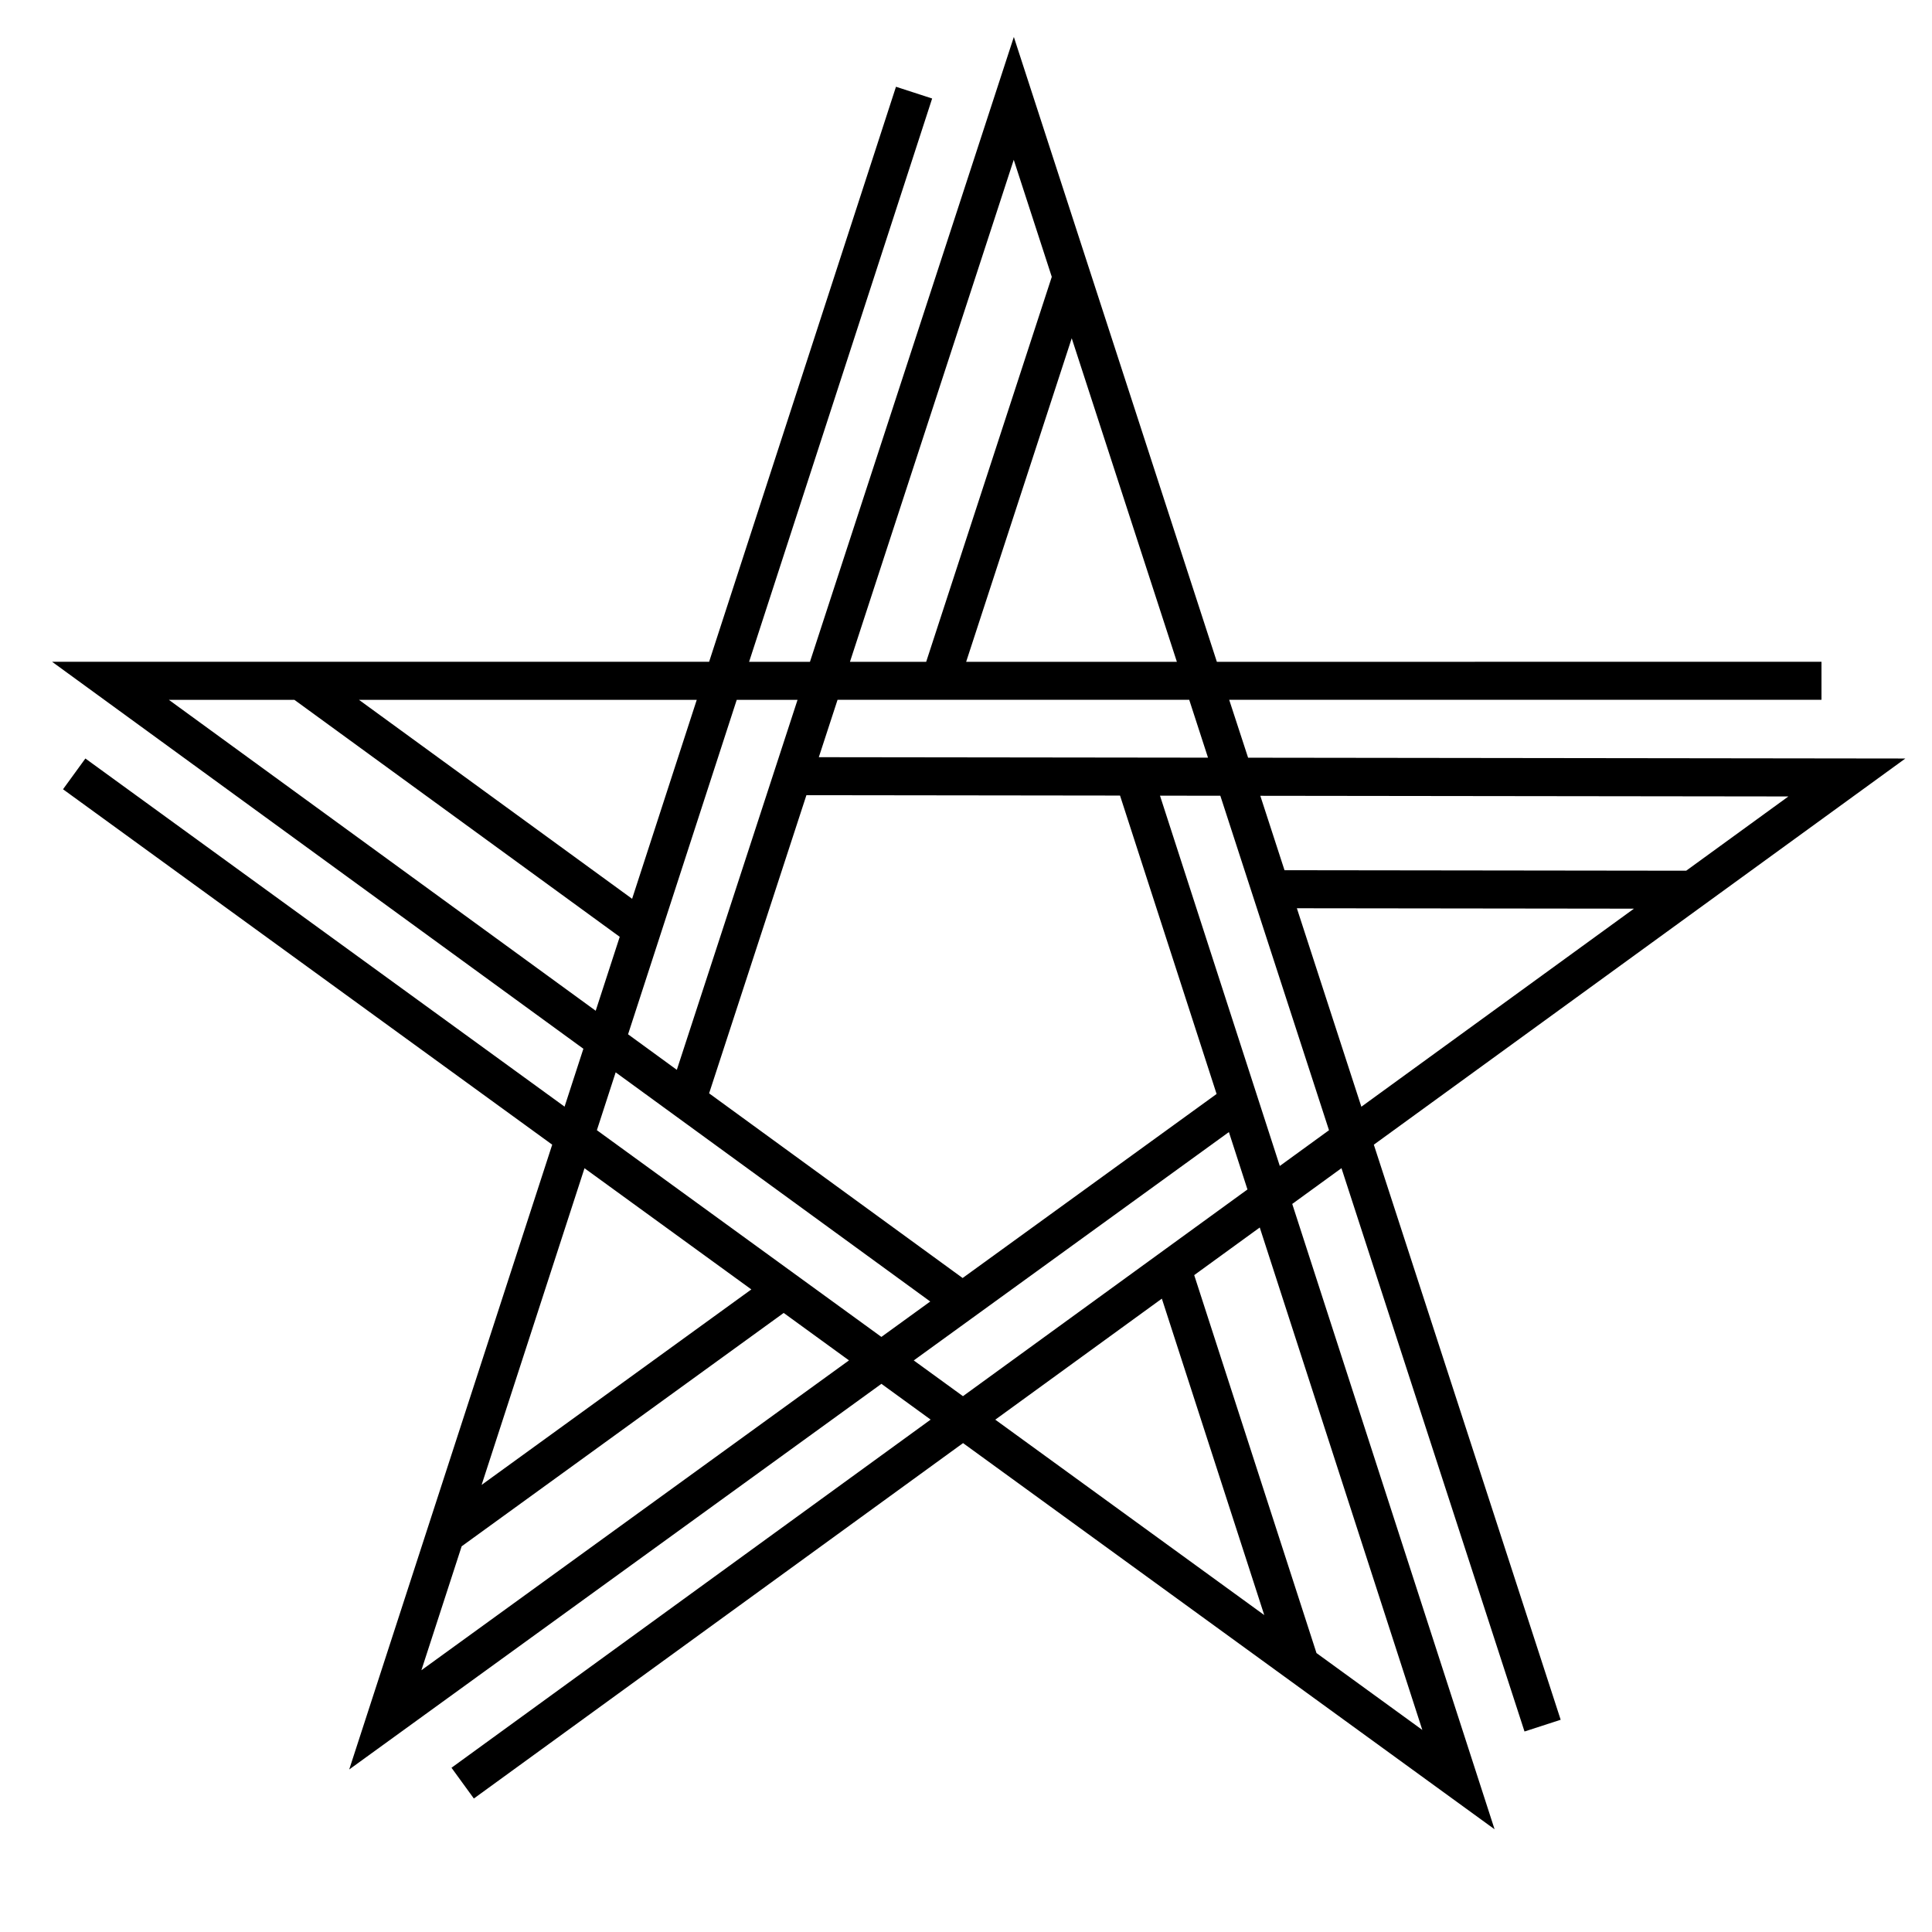
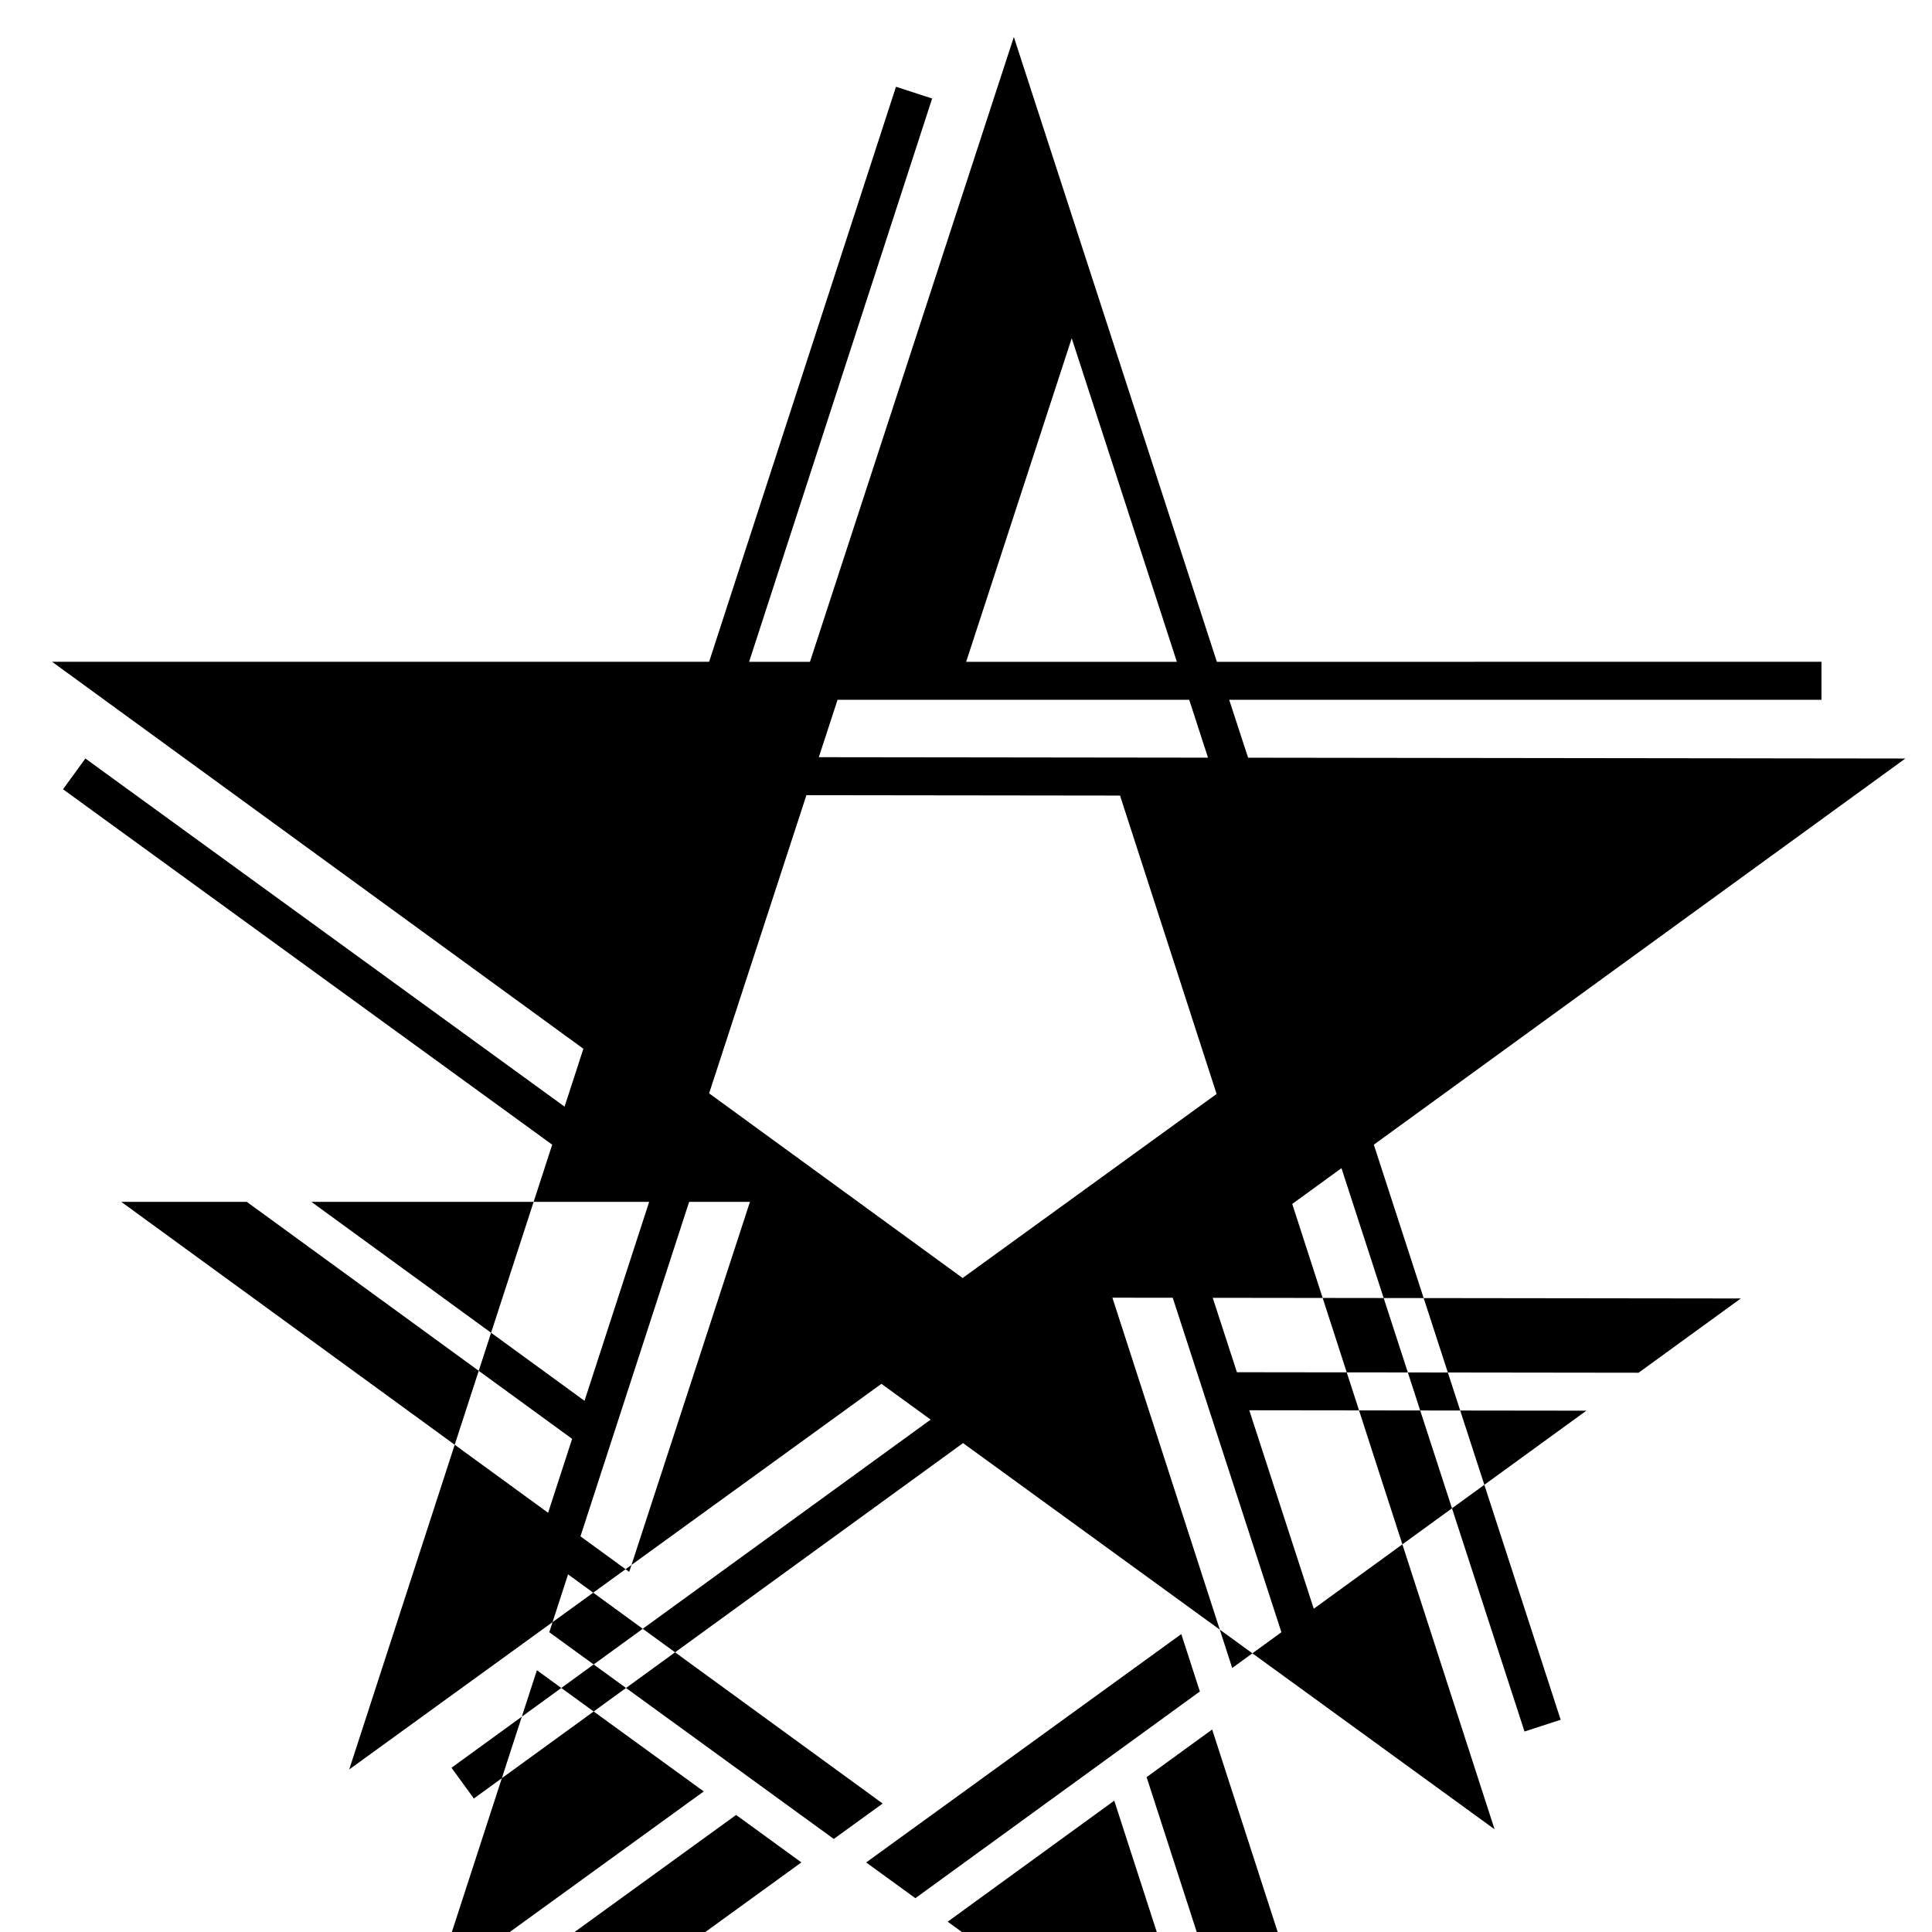
<svg xmlns="http://www.w3.org/2000/svg" fill="#000000" width="800px" height="800px" version="1.1" viewBox="144 144 512 512">
-   <path d="m469.75 329.46h156.96v-10.078l-160.23 0.004-53.801-165.59-54.031 165.59h-16.129l48.508-149.28-9.582-3.113-49.523 152.39h-174.11l140.79 102.55-4.984 15.34-126.99-92.262-5.926 8.152 129.64 94.188-53.797 165.58 141.04-102.2 13.047 9.48-126.98 92.262 5.926 8.152 129.64-94.188 140.86 102.34-53.621-165.72 13.047-9.48 48.508 149.29 9.582-3.113-49.516-152.4 140.86-102.34-174.18-0.215zm-5.617 15.328-103.14-0.125 4.965-15.203h93.199zm-65.027 137.9-67.184-48.941 25.785-79.016 83.113 0.102 25.59 79.082zm0.934-163.3 27.977-85.75 27.867 85.75zm12.613-133.04 10.078 31.02-33.285 102.02h-20.199zm-57.297 143.12-31.992 98.051-12.922-9.418 28.797-88.633zm-43.84 52.723-72.379-52.723h89.508zm-122.76-52.723h33.266l86.211 62.801-6.367 19.594zm118.4 98.715 83.367 60.73-12.949 9.383-75.395-54.781zm35.957 57.527-71.48 51.801 27.266-83.918zm-87.441 100.92 10.672-32.844 85.34-61.844 17.305 12.574zm130.48-82.102 83.516-60.52 4.922 15.211-75.398 54.781zm65.75-16.375 27.137 83.859-71.281-51.785zm69.027 114.3-28.047-20.375-32.406-100.16 17.371-12.621zm-37.77-149.46-31.75-98.133 15.992 0.02 28.797 88.641zm4.523-68.297 89.332 0.109-72.242 52.488zm130.26-29.629-27.086 19.68-106.45-0.133-6.41-19.719z" />
+   <path d="m469.75 329.46h156.96v-10.078l-160.23 0.004-53.801-165.59-54.031 165.59h-16.129l48.508-149.28-9.582-3.113-49.523 152.39h-174.11l140.79 102.55-4.984 15.34-126.99-92.262-5.926 8.152 129.64 94.188-53.797 165.58 141.04-102.2 13.047 9.48-126.98 92.262 5.926 8.152 129.64-94.188 140.86 102.34-53.621-165.72 13.047-9.48 48.508 149.29 9.582-3.113-49.516-152.4 140.86-102.34-174.18-0.215zm-5.617 15.328-103.14-0.125 4.965-15.203h93.199zm-65.027 137.9-67.184-48.941 25.785-79.016 83.113 0.102 25.59 79.082zm0.934-163.3 27.977-85.75 27.867 85.75zh-20.199zm-57.297 143.12-31.992 98.051-12.922-9.418 28.797-88.633zm-43.84 52.723-72.379-52.723h89.508zm-122.76-52.723h33.266l86.211 62.801-6.367 19.594zm118.4 98.715 83.367 60.73-12.949 9.383-75.395-54.781zm35.957 57.527-71.48 51.801 27.266-83.918zm-87.441 100.92 10.672-32.844 85.34-61.844 17.305 12.574zm130.48-82.102 83.516-60.52 4.922 15.211-75.398 54.781zm65.75-16.375 27.137 83.859-71.281-51.785zm69.027 114.3-28.047-20.375-32.406-100.16 17.371-12.621zm-37.77-149.46-31.75-98.133 15.992 0.02 28.797 88.641zm4.523-68.297 89.332 0.109-72.242 52.488zm130.26-29.629-27.086 19.68-106.45-0.133-6.41-19.719z" />
</svg>